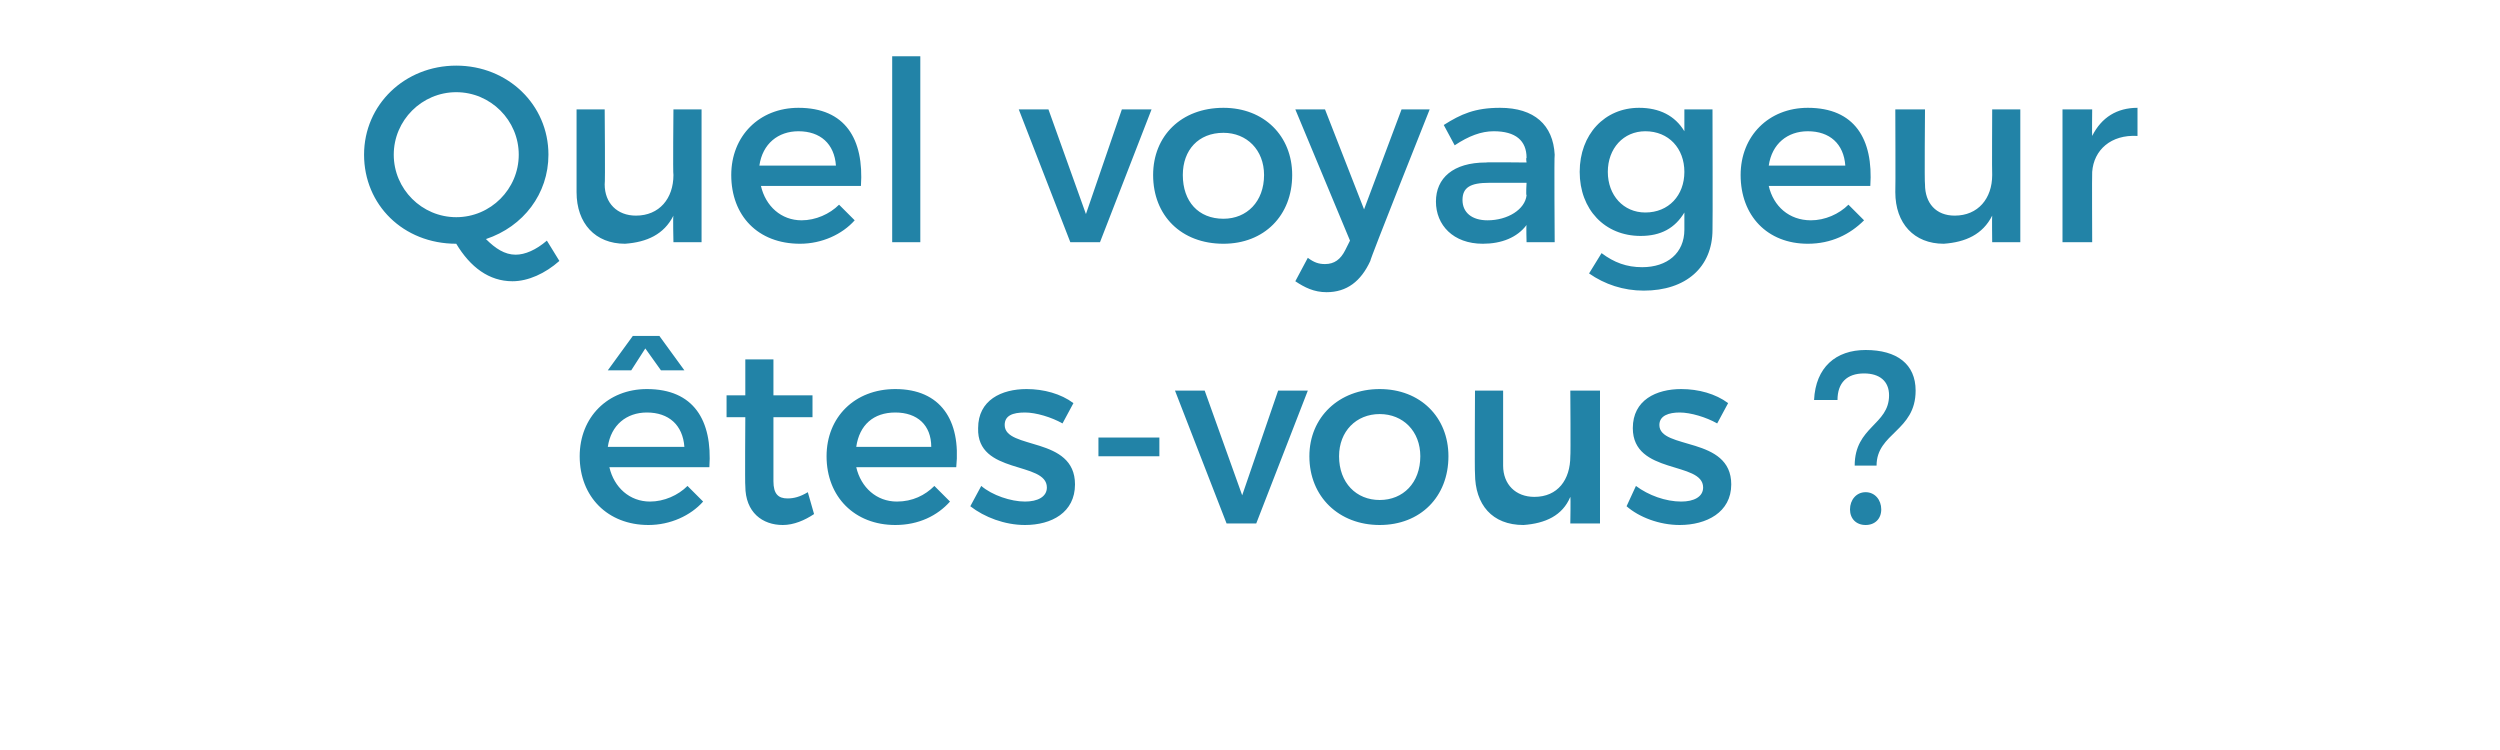
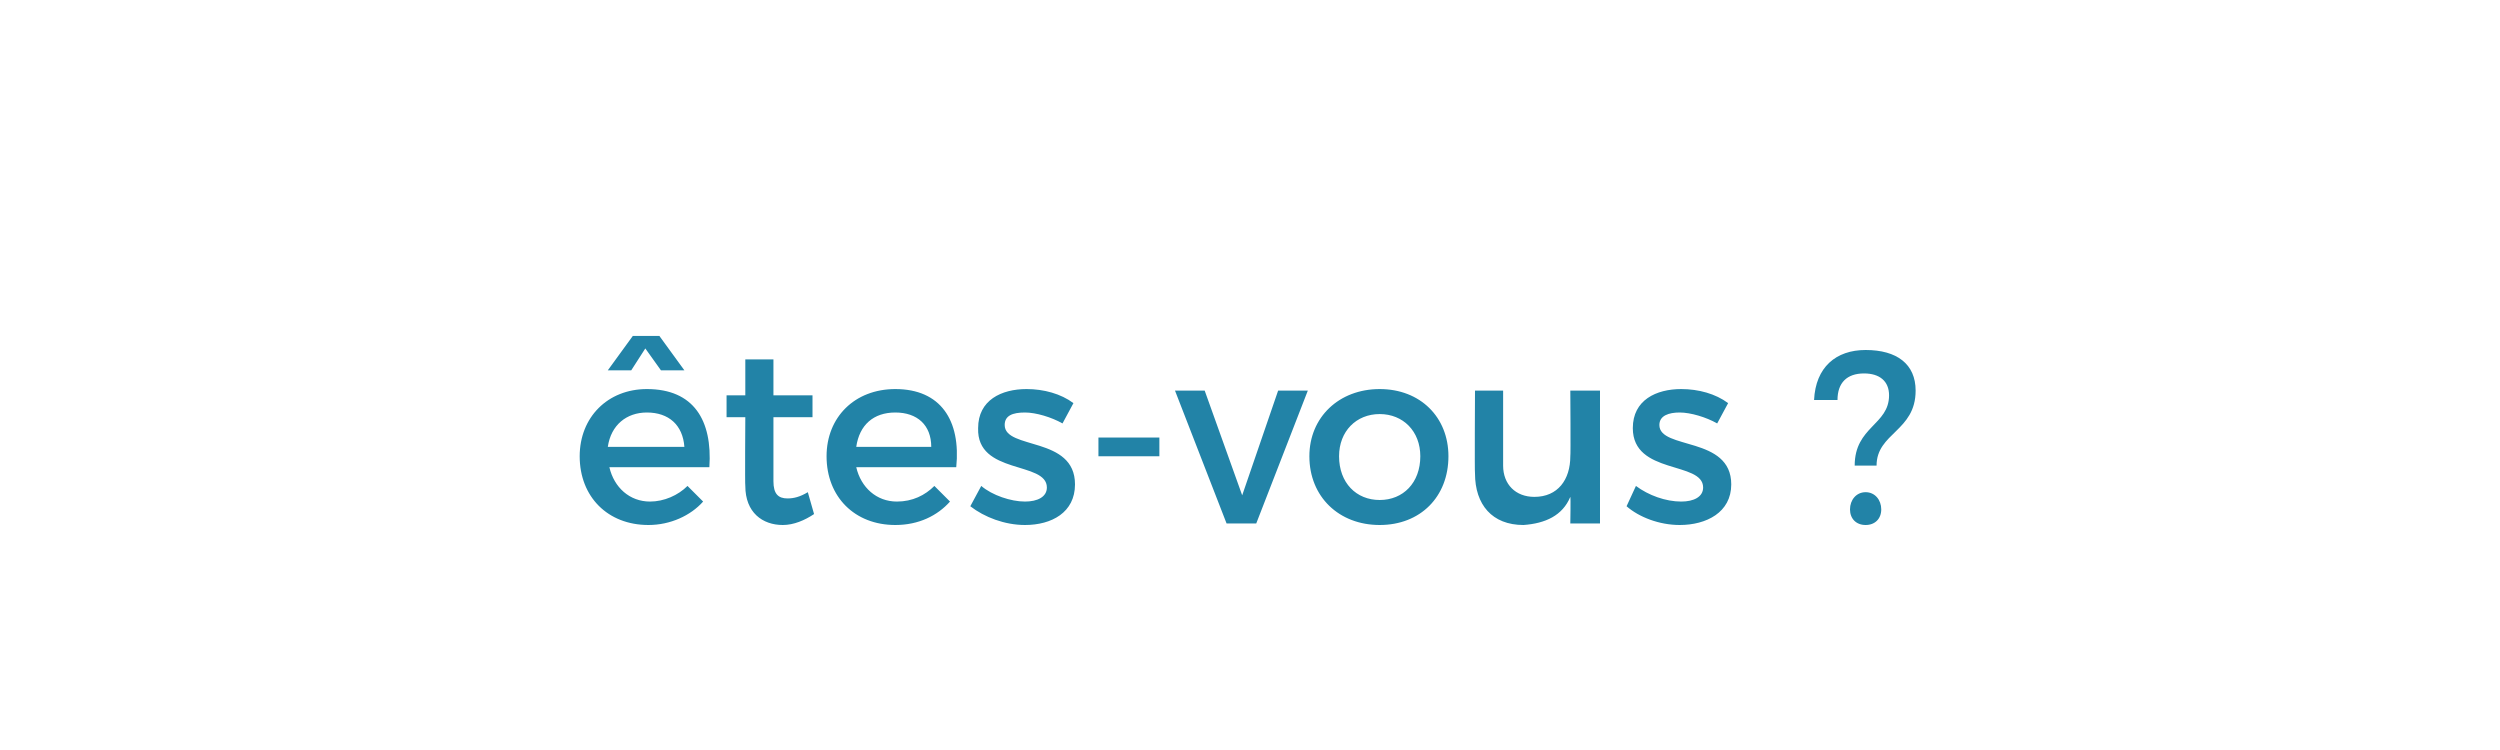
<svg xmlns="http://www.w3.org/2000/svg" version="1.1" width="160px" height="48px" viewBox="0 0 160 48">
  <desc>Quel voyageur tes-vous</desc>
  <defs />
  <g id="Polygon68082">
    <path d="m40.4 23.7h-1.5l1.6-2.2h1.7l1.6 2.2h-1.5l-1-1.4l-.9 1.4zm5 6.2H39c.3 1.3 1.3 2.2 2.6 2.2c.9 0 1.8-.4 2.4-1l1 1c-.8.9-2.1 1.5-3.5 1.5c-2.6 0-4.4-1.8-4.4-4.4c0-2.5 1.8-4.3 4.3-4.3c3 0 4.2 2 4 5zm-1.6-1.3c-.1-1.4-1-2.2-2.4-2.2c-1.3 0-2.3.8-2.5 2.2h4.9zm8.3 4.3c-.6.4-1.3.7-2 .7c-1.3 0-2.4-.8-2.4-2.5c-.03-.01 0-4.4 0-4.4h-1.2v-1.4h1.2V23h1.8v2.3h2.5v1.4h-2.5v4.1c0 .8.3 1.1.9 1.1c.4 0 .8-.1 1.3-.4l.4 1.4zm9.1-3h-6.4c.3 1.3 1.3 2.2 2.6 2.2c1 0 1.8-.4 2.4-1l1 1c-.8.9-2 1.5-3.5 1.5c-2.6 0-4.4-1.8-4.4-4.4c0-2.5 1.8-4.3 4.4-4.3c2.9 0 4.2 2 3.9 5zm-1.6-1.3c0-1.4-.9-2.2-2.3-2.2c-1.4 0-2.3.8-2.5 2.2h4.8zm6-2.2c-.8 0-1.3.2-1.3.8c0 1.6 4.5.7 4.5 3.8c0 1.8-1.5 2.6-3.2 2.6c-1.3 0-2.6-.5-3.5-1.2l.7-1.3c.7.6 1.9 1 2.8 1c.8 0 1.4-.3 1.4-.9c0-1.7-4.5-.8-4.4-3.8c0-1.8 1.5-2.5 3.1-2.5c1.1 0 2.2.3 3 .9l-.7 1.3c-.7-.4-1.7-.7-2.4-.7zm8.6 1.6v1.2h-3.9V28h3.9zm2.9-3l2.4 6.7l2.3-6.7h1.9l-3.3 8.5h-1.9L75.2 25h1.9zm15.6 4.2c0 2.6-1.8 4.4-4.4 4.4c-2.6 0-4.5-1.8-4.5-4.4c0-2.5 1.9-4.3 4.5-4.3c2.6 0 4.4 1.8 4.4 4.3zm-7 0c0 1.7 1.1 2.8 2.6 2.8c1.5 0 2.6-1.1 2.6-2.8c0-1.6-1.1-2.7-2.6-2.7c-1.5 0-2.6 1.1-2.6 2.7zm16.7-4.2v8.5h-1.9s.03-1.68 0-1.7c-.5 1.2-1.6 1.7-3 1.8c-2 0-3.1-1.3-3.1-3.3c-.03-.03 0-5.3 0-5.3h1.8v4.8c0 1.2.8 2 2 2c1.5 0 2.3-1.1 2.3-2.6c.03-.03 0-4.2 0-4.2h1.9zm5.1 1.4c-.7 0-1.3.2-1.3.8c0 1.6 4.6.7 4.6 3.8c0 1.8-1.6 2.6-3.3 2.6c-1.3 0-2.6-.5-3.4-1.2l.6-1.3c.8.6 1.9 1 2.9 1c.8 0 1.4-.3 1.4-.9c0-1.7-4.5-.8-4.5-3.8c0-1.8 1.5-2.5 3.1-2.5c1.1 0 2.2.3 3 .9l-.7 1.3c-.7-.4-1.7-.7-2.4-.7zm11.9-4c2 0 3.2.9 3.2 2.6c0 2.6-2.5 2.7-2.5 4.8h-1.4c0-2.5 2.2-2.6 2.2-4.5c0-.9-.6-1.4-1.6-1.4c-1.1 0-1.7.6-1.7 1.7h-1.5c.1-2.1 1.4-3.2 3.3-3.2zm1 10.2c0 .6-.4 1-1 1c-.6 0-1-.4-1-1c0-.6.4-1.1 1-1.1c.6 0 1 .5 1 1.1z" stroke="none" fill="#2283a7" />
  </g>
  <g id="Polygon68081">
-     <path d="m35.8 16.7c-.9.8-2 1.3-3 1.3c-1.5 0-2.7-.9-3.6-2.4c-3.4 0-5.9-2.5-5.9-5.7c0-3.2 2.6-5.7 5.9-5.7c3.3 0 5.9 2.5 5.9 5.7c0 2.5-1.6 4.6-4 5.4c.6.6 1.2 1 1.9 1c.6 0 1.3-.3 2-.9l.8 1.3zm-6.6-2.8c2.2 0 4-1.8 4-4c0-2.2-1.8-4-4-4c-2.2 0-4 1.8-4 4c0 2.2 1.8 4 4 4zM44.9 7v8.5h-1.8s-.04-1.68 0-1.7c-.6 1.2-1.7 1.7-3.1 1.8c-1.9 0-3.1-1.3-3.1-3.3V7h1.8s.04 4.76 0 4.8c0 1.2.8 2 2 2c1.5 0 2.4-1.1 2.4-2.6c-.04-.03 0-4.2 0-4.2h1.8zm10.2 4.9h-6.4c.3 1.3 1.3 2.2 2.6 2.2c.9 0 1.8-.4 2.4-1l1 1c-.8.9-2.1 1.5-3.5 1.5c-2.7 0-4.4-1.8-4.4-4.4c0-2.5 1.8-4.3 4.3-4.3c3 0 4.2 2 4 5zm-1.6-1.3c-.1-1.4-1-2.2-2.4-2.2c-1.3 0-2.3.8-2.5 2.2h4.9zm5.4-7v11.9h-1.8V3.6h1.8zM67.1 7l2.4 6.7L71.8 7h1.9l-3.3 8.5h-1.9L65.2 7h1.9zm15.6 4.2c0 2.6-1.8 4.4-4.4 4.4c-2.7 0-4.5-1.8-4.5-4.4c0-2.5 1.8-4.3 4.5-4.3c2.6 0 4.4 1.8 4.4 4.3zm-7 0c0 1.7 1 2.8 2.6 2.8c1.5 0 2.6-1.1 2.6-2.8c0-1.6-1.1-2.7-2.6-2.7c-1.6 0-2.6 1.1-2.6 2.7zm9.2 7.5c-.8 0-1.4-.3-2-.7l.8-1.5c.4.3.7.4 1.1.4c.6 0 1-.3 1.3-.9l.3-.6L82.9 7h1.9l2.5 6.4L89.7 7h1.8s-3.85 9.66-3.8 9.7c-.6 1.3-1.5 2-2.8 2zm12.8-3.2s-.03-1.05 0-1.1c-.6.8-1.6 1.2-2.8 1.2c-1.9 0-3-1.2-3-2.7c0-1.5 1.1-2.5 3.2-2.5c-.02-.03 2.6 0 2.6 0c0 0-.05-.29 0-.3c0-1.1-.7-1.7-2.1-1.7c-.8 0-1.6.3-2.5.9L92.4 8c1.1-.7 2-1.1 3.6-1.1c2.2 0 3.4 1.1 3.5 3c-.04 0 0 5.6 0 5.6h-1.8zm0-3c-.05 0 0-.8 0-.8h-2.4c-1.2 0-1.7.3-1.7 1.1c0 .8.6 1.3 1.6 1.3c1.3 0 2.4-.7 2.5-1.6zM109.6 7s.02 7.66 0 7.7c0 2.4-1.7 3.9-4.4 3.9c-1.3 0-2.5-.4-3.5-1.1l.8-1.3c.8.6 1.6.9 2.6.9c1.6 0 2.7-.9 2.7-2.4v-1.1c-.6 1-1.5 1.5-2.8 1.5c-2.3 0-3.9-1.7-3.9-4.1c0-2.4 1.6-4.1 3.8-4.1c1.3 0 2.3.5 2.9 1.5V7h1.8zm-1.8 4c0-1.5-1-2.6-2.5-2.6c-1.4 0-2.4 1.1-2.4 2.6c0 1.5 1 2.6 2.4 2.6c1.5 0 2.5-1.1 2.5-2.6zm11.9.9h-6.5c.3 1.3 1.3 2.2 2.7 2.2c.9 0 1.8-.4 2.4-1l1 1c-.9.9-2.1 1.5-3.6 1.5c-2.6 0-4.3-1.8-4.3-4.4c0-2.5 1.8-4.3 4.3-4.3c3 0 4.2 2 4 5zm-1.6-1.3c-.1-1.4-1-2.2-2.4-2.2c-1.3 0-2.3.8-2.5 2.2h4.9zM129.3 7v8.5h-1.8s-.02-1.68 0-1.7c-.6 1.2-1.7 1.7-3.1 1.8c-1.9 0-3.1-1.3-3.1-3.3c.02-.03 0-5.3 0-5.3h1.9s-.04 4.76 0 4.8c0 1.2.7 2 1.9 2c1.5 0 2.4-1.1 2.4-2.6c-.02-.03 0-4.2 0-4.2h1.8zm7.5-.1v1.8c-1.7-.1-2.8.9-2.9 2.3c-.02.04 0 4.5 0 4.5H132V7h1.9s-.02 1.67 0 1.7c.6-1.2 1.6-1.8 2.9-1.8z" stroke="none" fill="#2283a7" />
-   </g>
+     </g>
</svg>